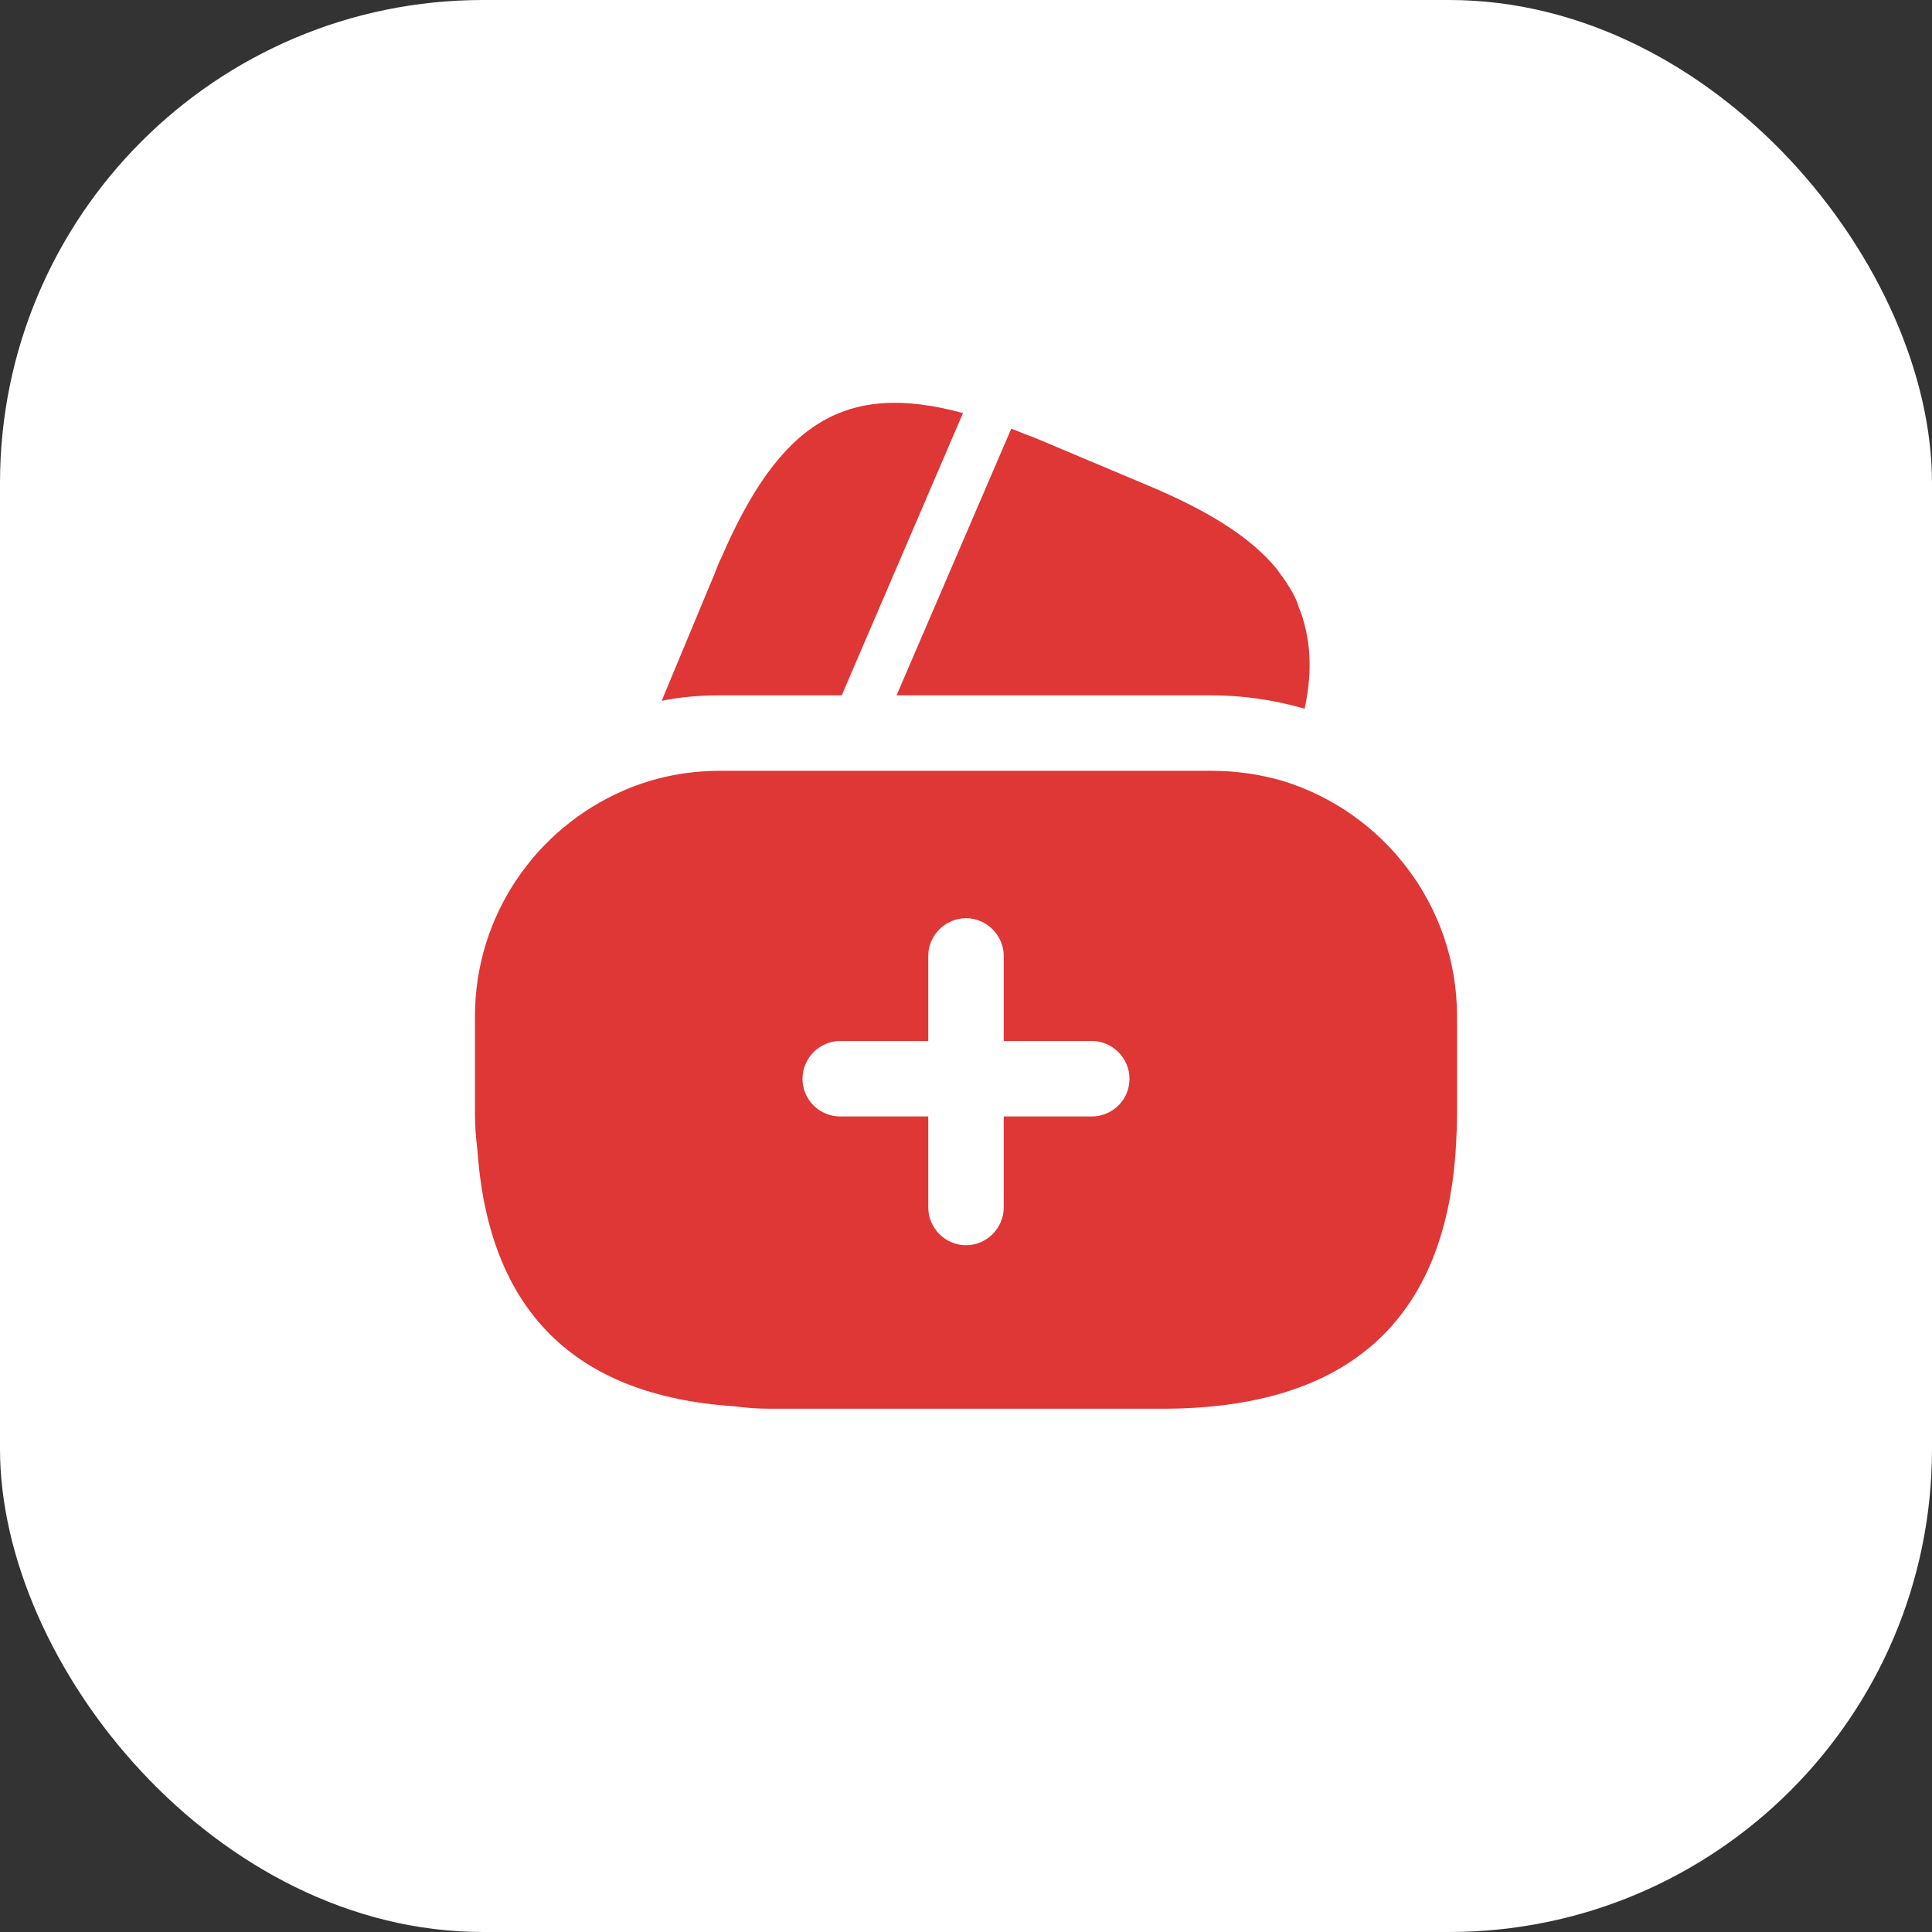
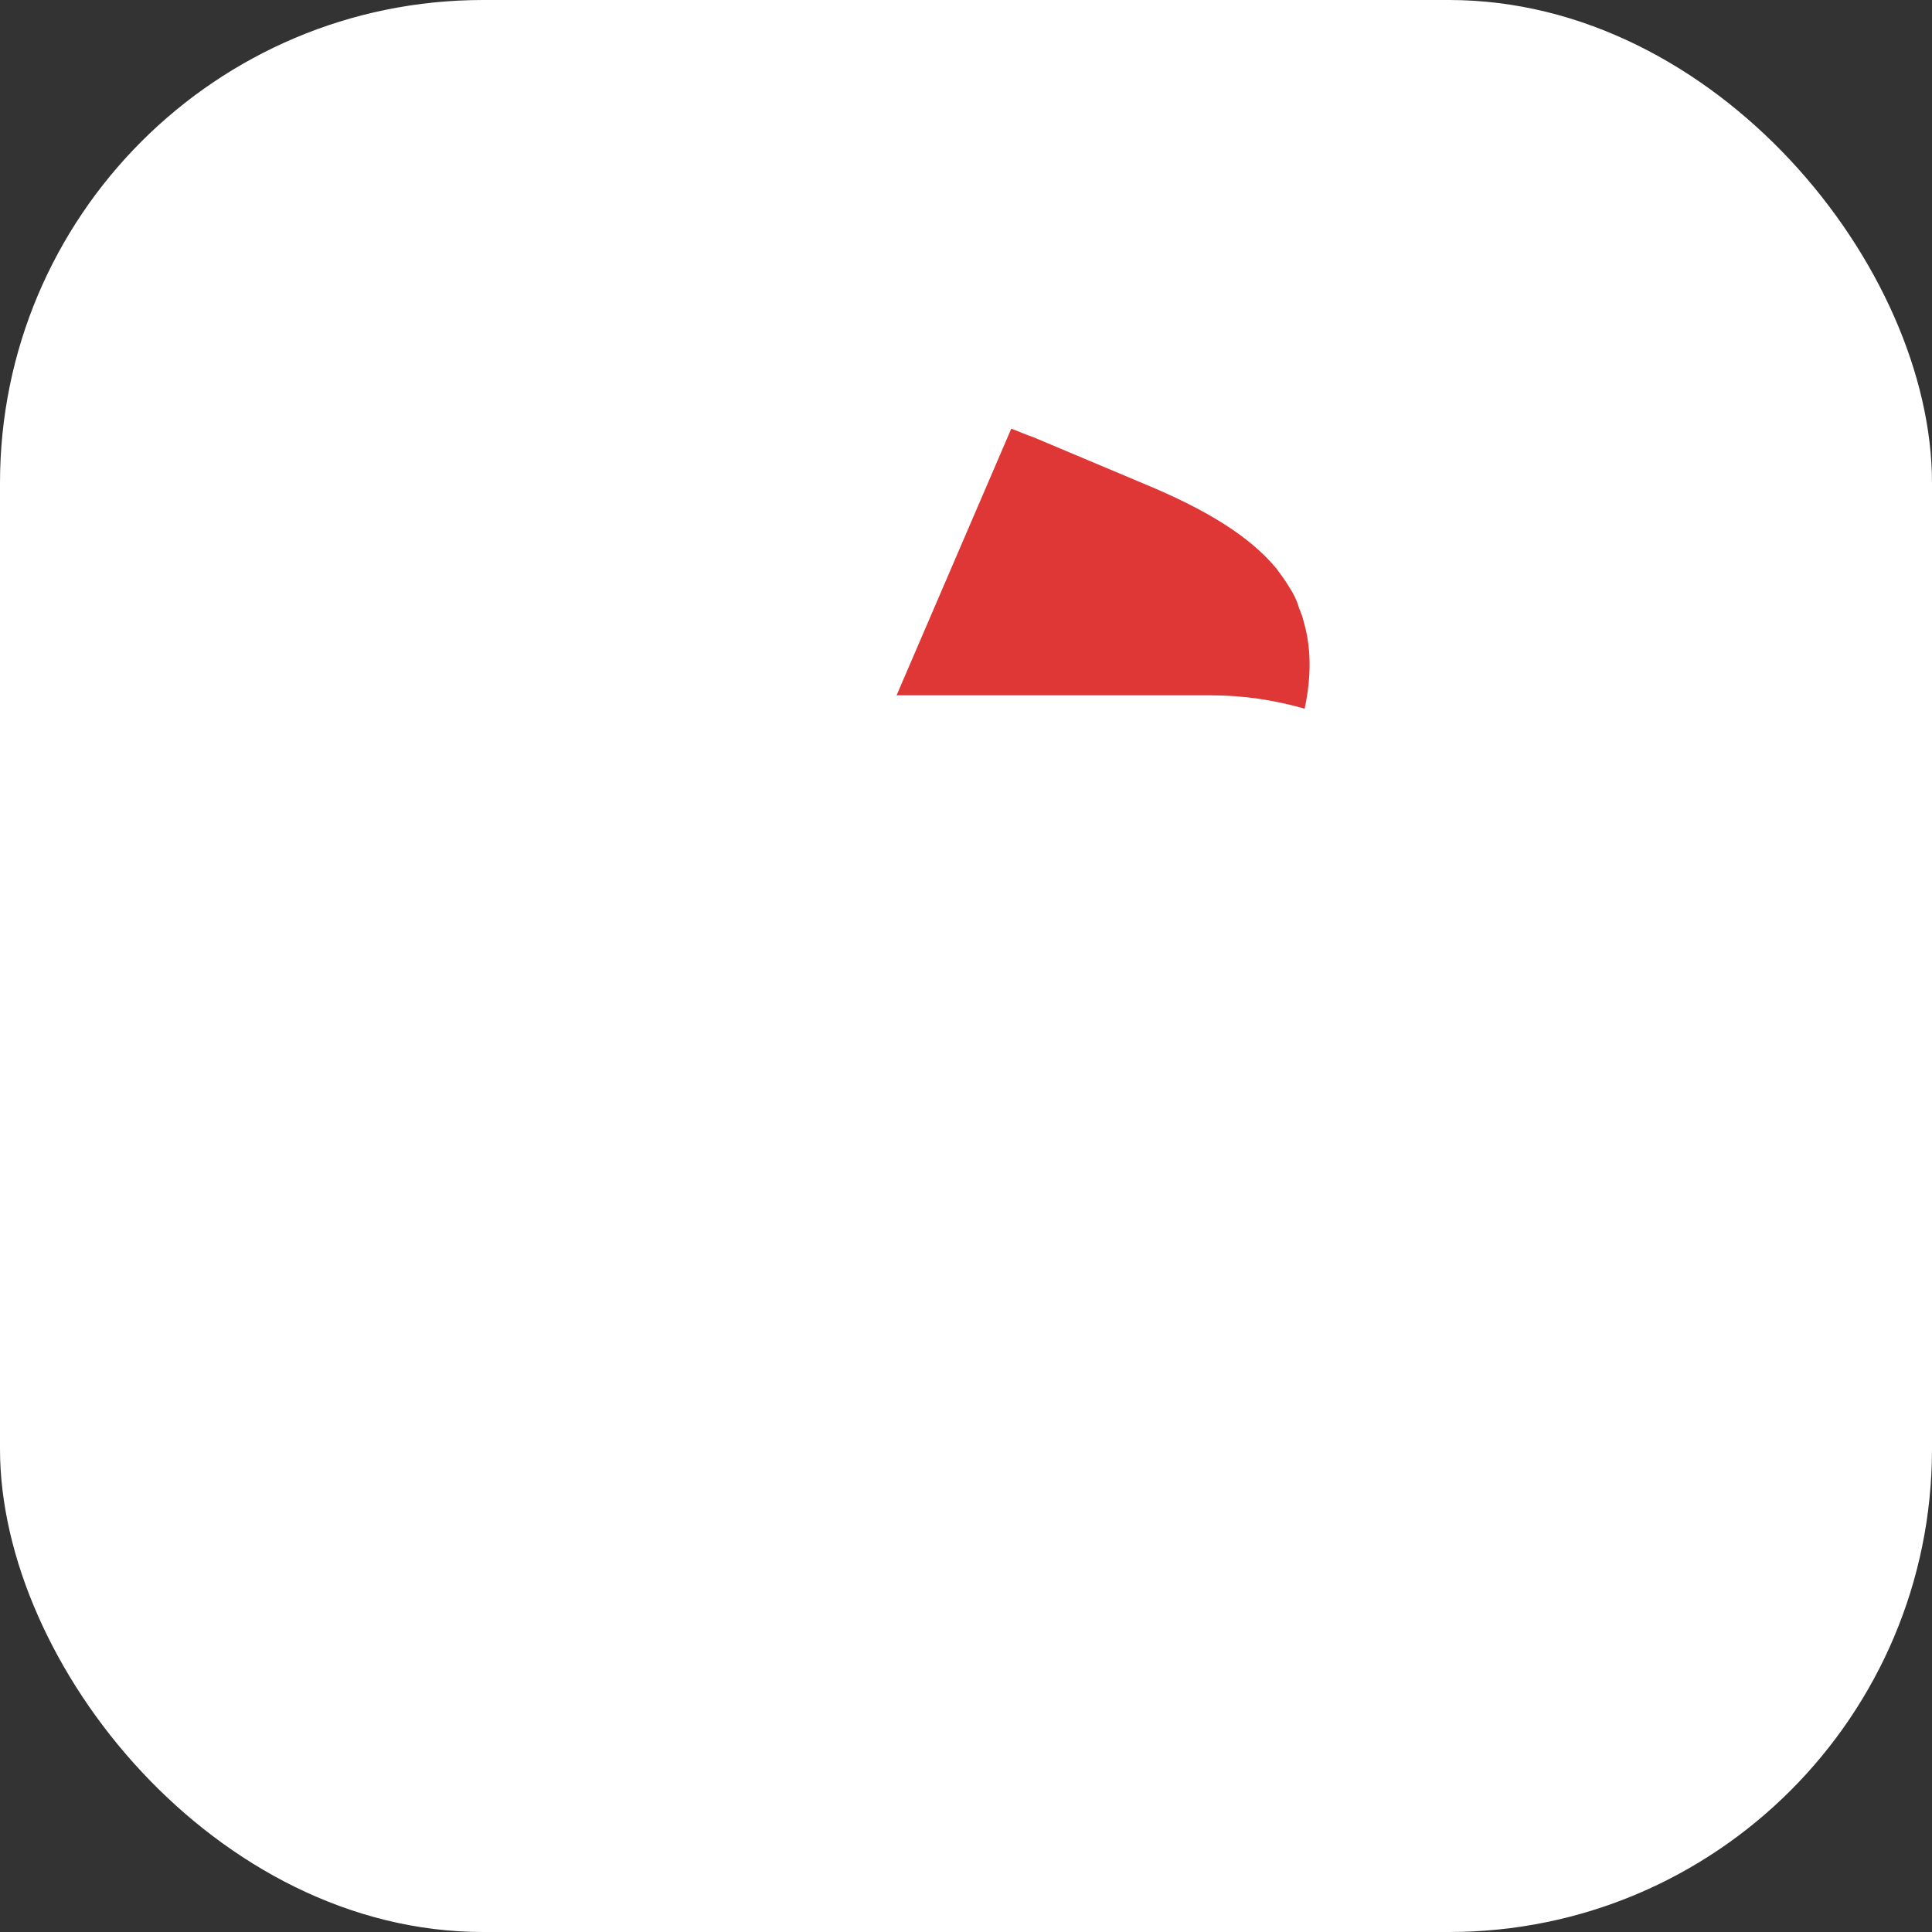
<svg xmlns="http://www.w3.org/2000/svg" width="32" height="32" viewBox="0 0 32 32" fill="none">
  <rect x="0" y="0" width="32" height="32" fill="#333333" stroke="none" />
  <rect width="32" height="32" rx="8" fill="white" />
-   <path d="M15.95 6.842L13.942 11.517H11.934C11.6 11.517 11.275 11.542 10.959 11.608L11.792 9.608L11.825 9.533L11.875 9.4C11.9 9.342 11.917 9.292 11.942 9.25C12.909 7.008 13.992 6.308 15.95 6.842Z" fill="#DF3636" />
  <path d="M21.608 11.742L21.592 11.733C21.092 11.592 20.583 11.517 20.067 11.517H14.85L16.725 7.158L16.75 7.1C16.867 7.142 16.992 7.2 17.117 7.242L18.958 8.017C19.983 8.442 20.7 8.883 21.142 9.417C21.217 9.517 21.283 9.608 21.35 9.717C21.425 9.833 21.483 9.95 21.517 10.075C21.55 10.15 21.575 10.217 21.592 10.292C21.717 10.717 21.725 11.2 21.608 11.742Z" fill="#DF3636" />
-   <path d="M21.242 12.933C20.867 12.825 20.475 12.767 20.067 12.767H11.933C11.367 12.767 10.833 12.875 10.333 13.092C8.883 13.717 7.867 15.158 7.867 16.833V18.458C7.867 18.658 7.883 18.85 7.908 19.05C8.092 21.7 9.508 23.117 12.158 23.292C12.35 23.317 12.542 23.333 12.75 23.333H19.25C22.333 23.333 23.958 21.867 24.117 18.95C24.125 18.792 24.133 18.625 24.133 18.458V16.833C24.133 14.992 22.908 13.442 21.242 12.933ZM18.083 18.492H16.625V20C16.625 20.342 16.342 20.625 16 20.625C15.658 20.625 15.375 20.342 15.375 20V18.492H13.917C13.575 18.492 13.292 18.217 13.292 17.867C13.292 17.525 13.575 17.242 13.917 17.242H15.375V15.833C15.375 15.492 15.658 15.208 16 15.208C16.342 15.208 16.625 15.492 16.625 15.833V17.242H18.083C18.425 17.242 18.708 17.525 18.708 17.867C18.708 18.217 18.425 18.492 18.083 18.492Z" fill="#DF3636" />
</svg>